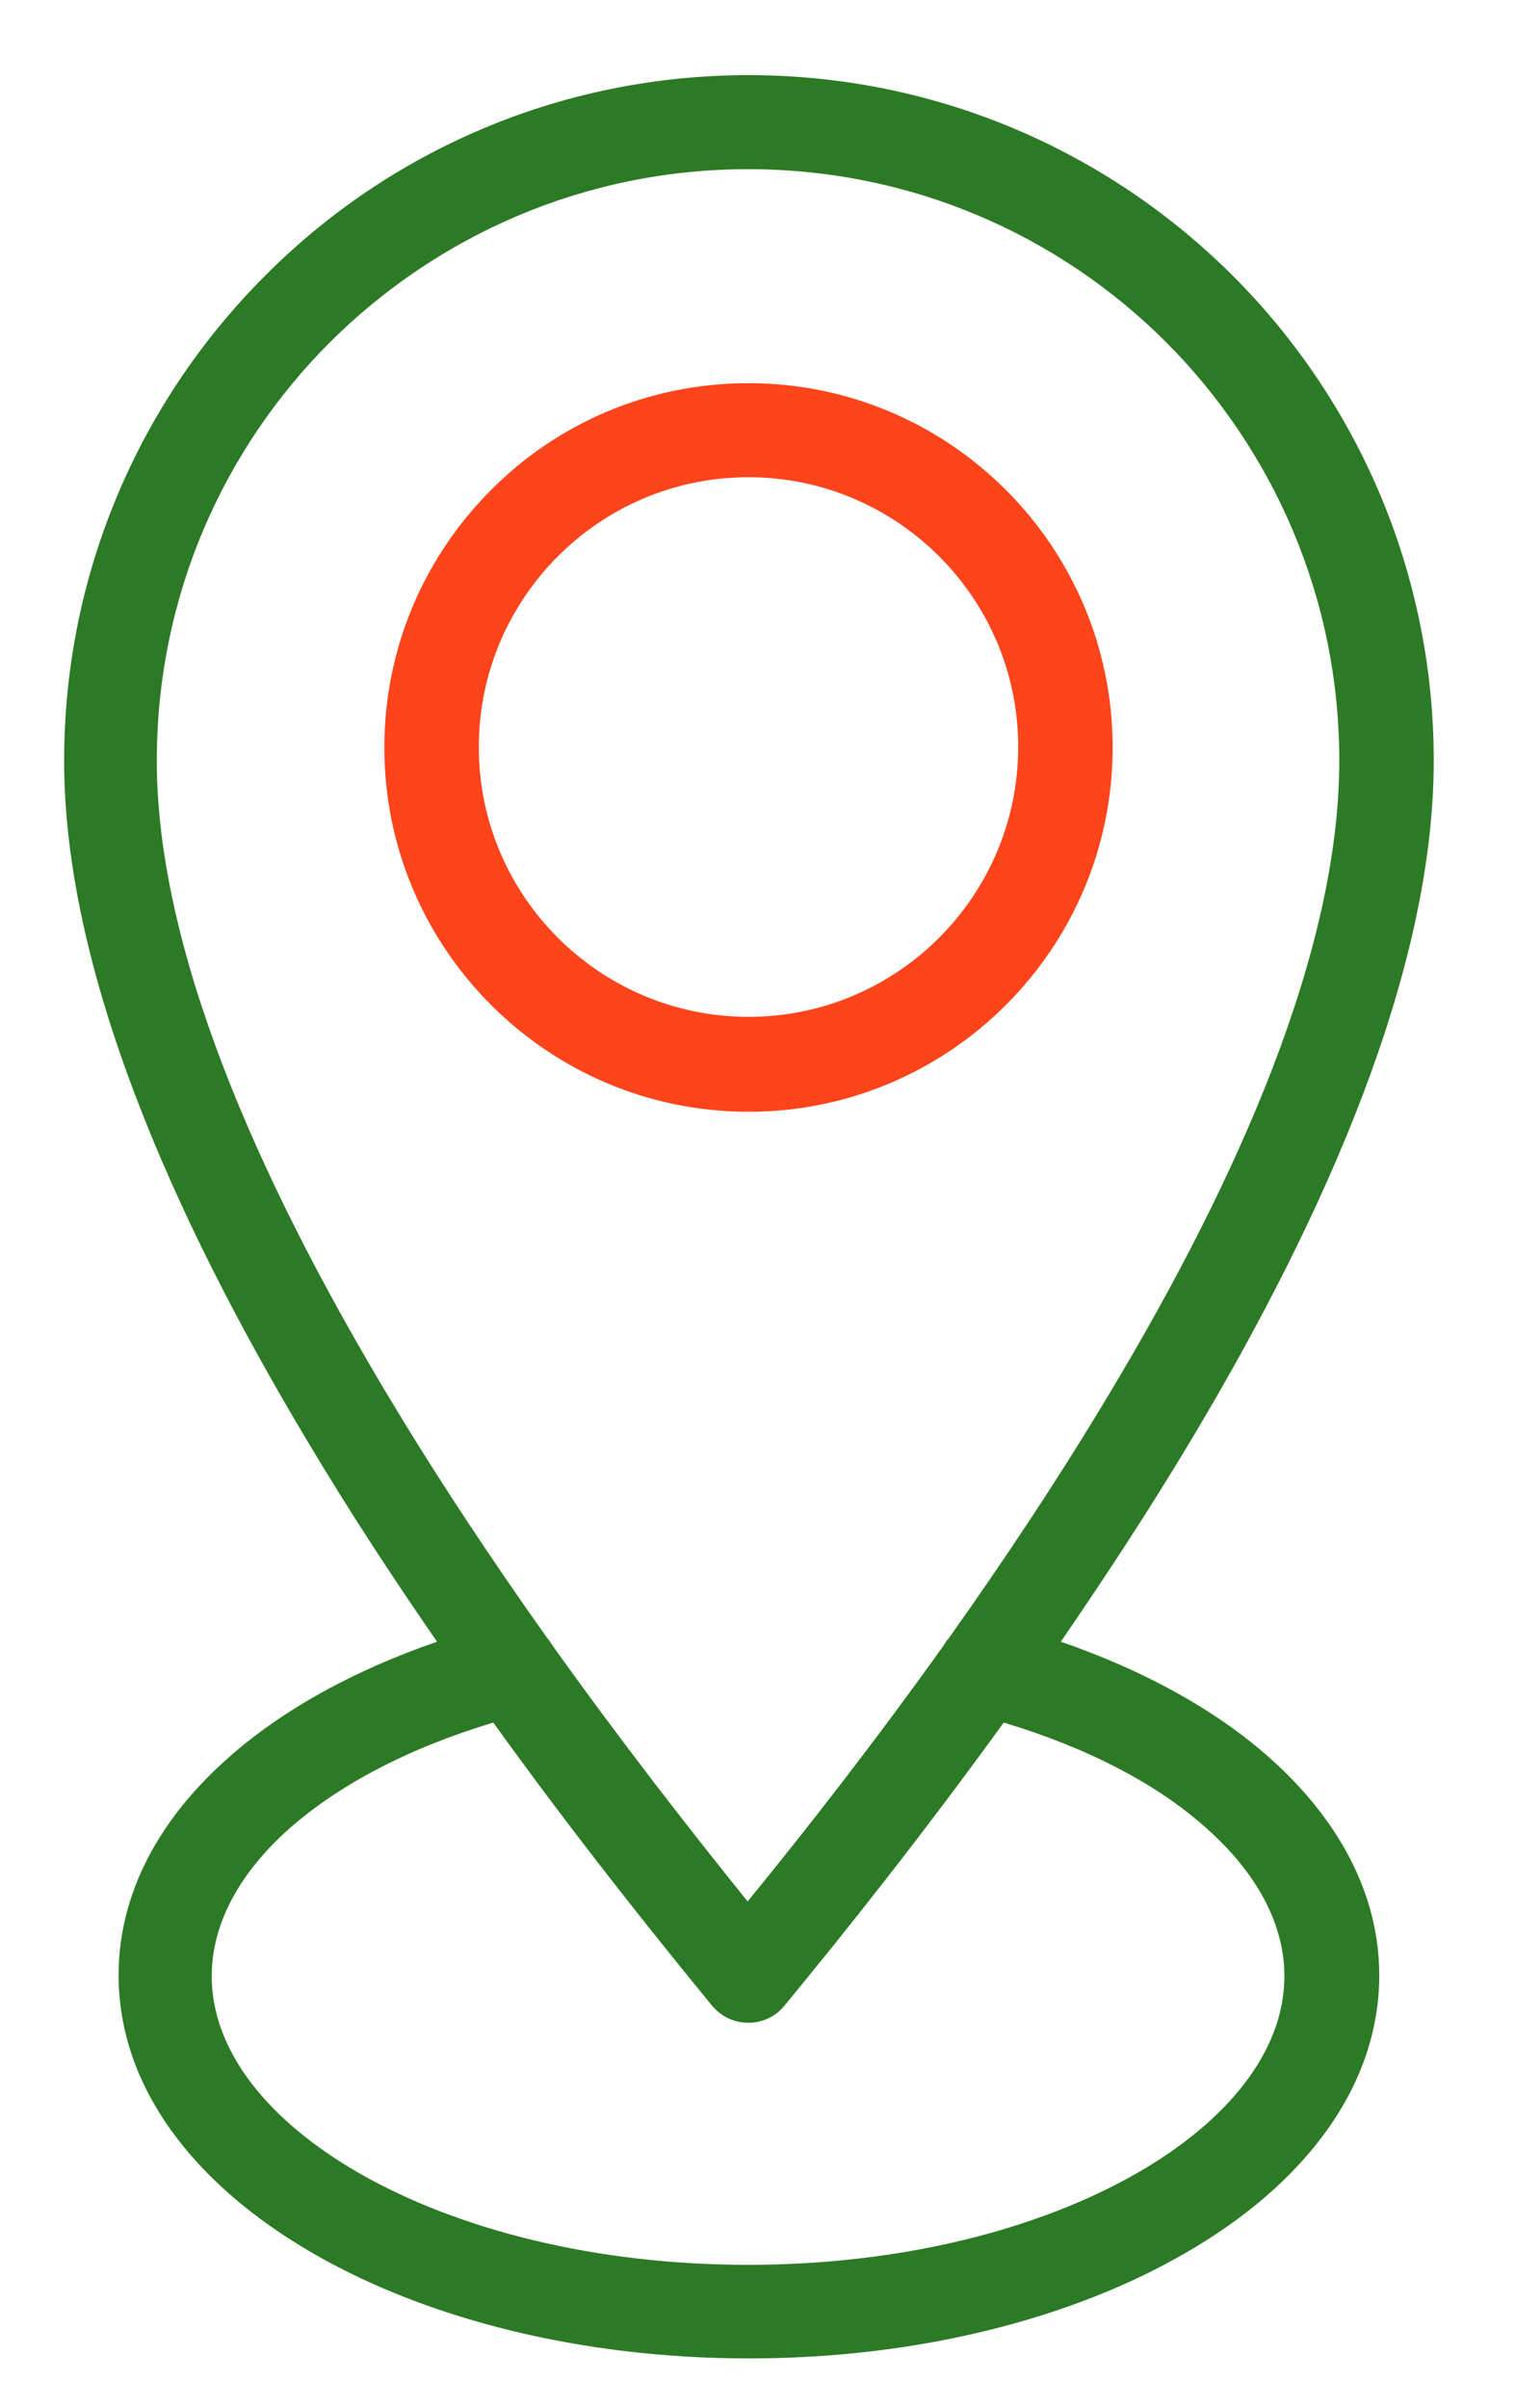
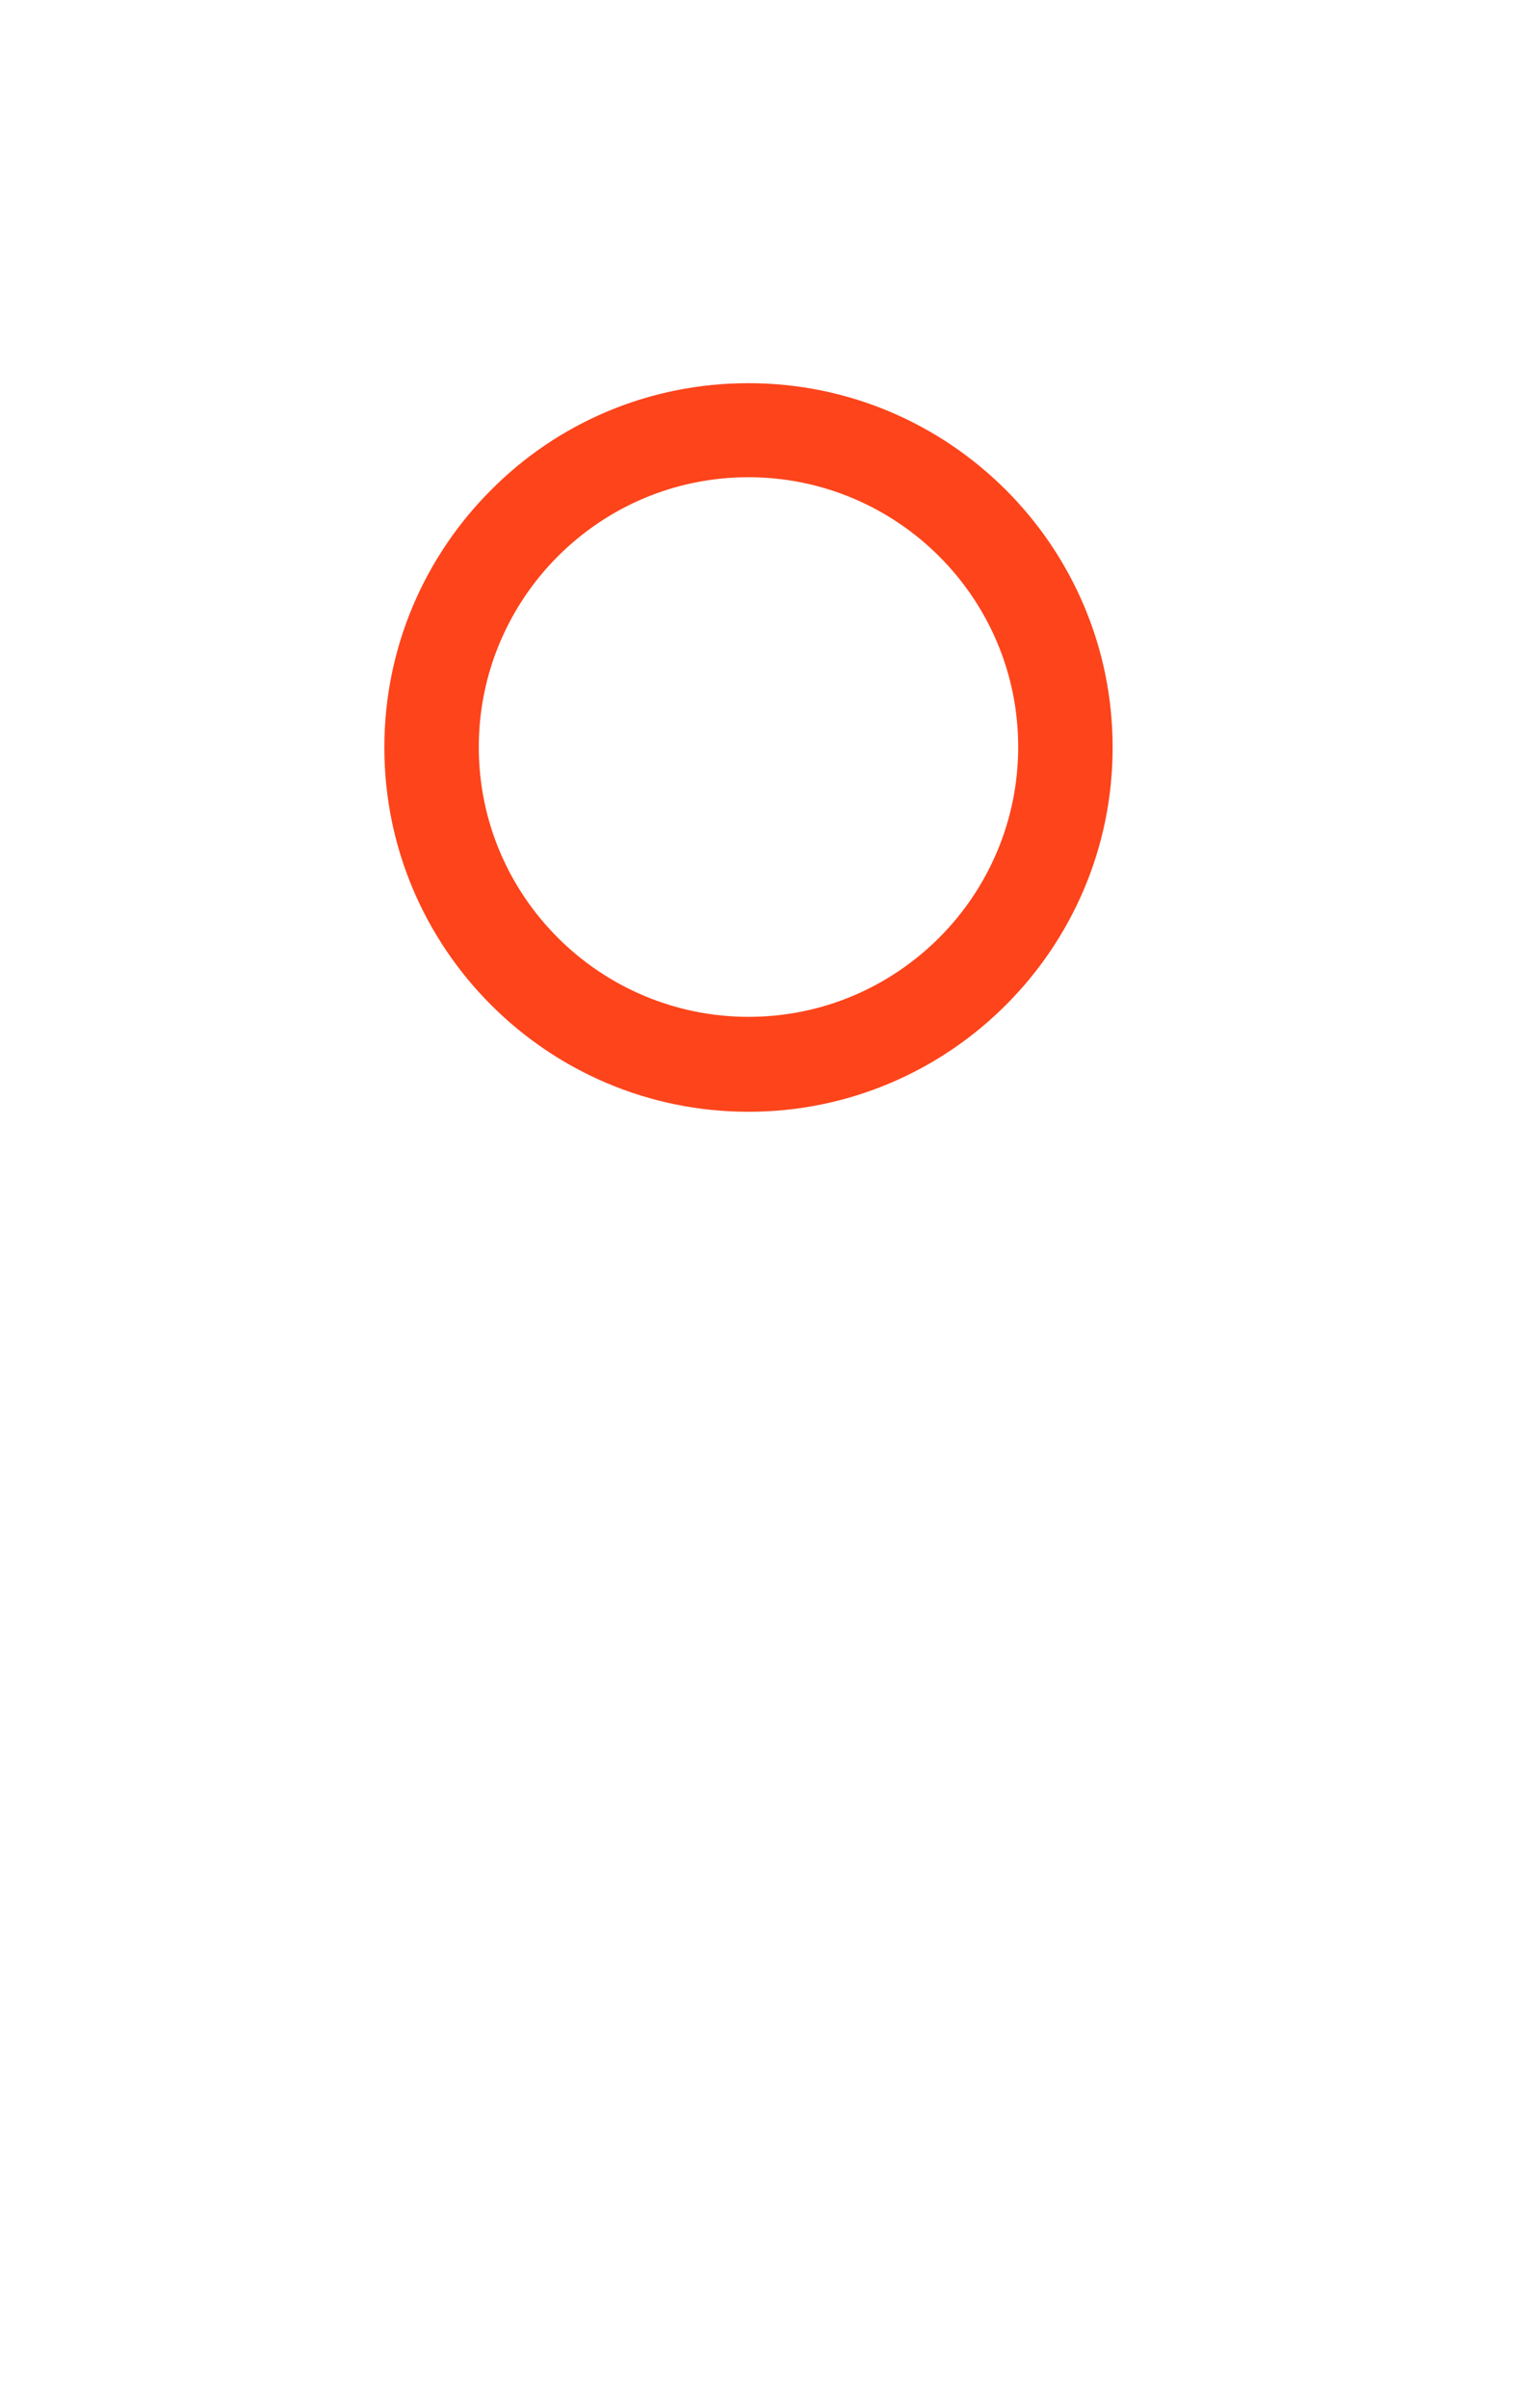
<svg xmlns="http://www.w3.org/2000/svg" id="Слой_1" x="0px" y="0px" viewBox="0 0 344.9 548" style="enable-background:new 0 0 344.9 548;" xml:space="preserve">
  <style type="text/css"> .st0{fill:#2C7A25;} .st1{fill:#FD441B;} </style>
-   <path class="st0" d="M170.4,17.1c43.1,0,82.1,17.5,110.3,45.7s45.7,67.3,45.7,110.3c0,47.5-24.4,103.1-55.3,154.7 c-9.4,15.7-19.5,31.1-29.6,45.8c18.9,6.5,35.2,15.5,47.4,26.3c15.8,14,25.1,31.1,25.1,49.6c0,25.2-16.9,47.6-44.3,63.3 c-25.6,14.8-60.7,23.9-99.2,23.9s-73.6-9.1-99.2-23.9C43.9,497,27,474.7,27,449.5c0-18.6,9.2-35.6,25.1-49.6 c12.2-10.8,28.5-19.8,47.4-26.3c-10.1-14.6-20.2-30-29.6-45.8C39,276.2,14.6,220.6,14.6,173.1C14.6,130,32.1,91,60.3,62.8 C88.3,34.6,127.3,17.1,170.4,17.1L170.4,17.1z M228.5,392c-18.1,25-35.7,47.2-49.9,64.4c-3.7,4.6-10.5,5.2-15,1.5 c-0.6-0.5-1.1-1-1.6-1.6c-14.1-17.2-31.7-39.3-49.7-64.3c-19,5.7-34.9,14-46.3,24c-11.2,9.9-17.8,21.5-17.8,33.7 c0,17,12.8,32.9,33.5,44.8c22.5,12.9,53.8,20.9,88.6,20.9s66.1-8,88.6-20.9c20.7-11.9,33.5-27.8,33.5-44.8 c0-12.1-6.5-23.7-17.8-33.7C263.5,406,247.5,397.7,228.5,392L228.5,392z M215,374.2c0.3-0.5,0.6-1,1-1.4 c12.5-17.6,25.1-36.5,36.7-55.9c29.2-48.7,52.2-100.6,52.2-143.8c0-37.2-15.1-70.8-39.4-95.2c-24.4-24.4-58-39.4-95.2-39.4 S99.5,53.6,75.1,77.9c-24.4,24.4-39.4,58-39.4,95.2c0,43.1,23.1,95.1,52.2,143.8c11.6,19.4,24.2,38.3,36.7,55.9 c0.4,0.4,0.7,0.9,1,1.4c15.7,22,31.3,42,44.6,58.5C183.7,416.2,199.3,396.2,215,374.2L215,374.2z" />
  <path class="st1" d="M170.4,87.2c22.9,0,43.6,9.3,58.6,24.3s24.3,35.7,24.3,58.6s-9.3,43.6-24.3,58.6S193.3,253,170.4,253 s-43.6-9.3-58.6-24.3S87.5,193,87.5,170.1s9.3-43.6,24.3-58.6C126.8,96.4,147.5,87.2,170.4,87.2z M213.8,126.6 c-11.1-11.1-26.5-18-43.4-18c-17,0-32.3,6.9-43.4,18s-18,26.5-18,43.4c0,17,6.9,32.3,18,43.4c11.1,11.1,26.5,18,43.4,18 c17,0,32.3-6.9,43.4-18c11.1-11.1,18-26.5,18-43.4C231.8,153,224.9,137.7,213.8,126.6z" />
</svg>